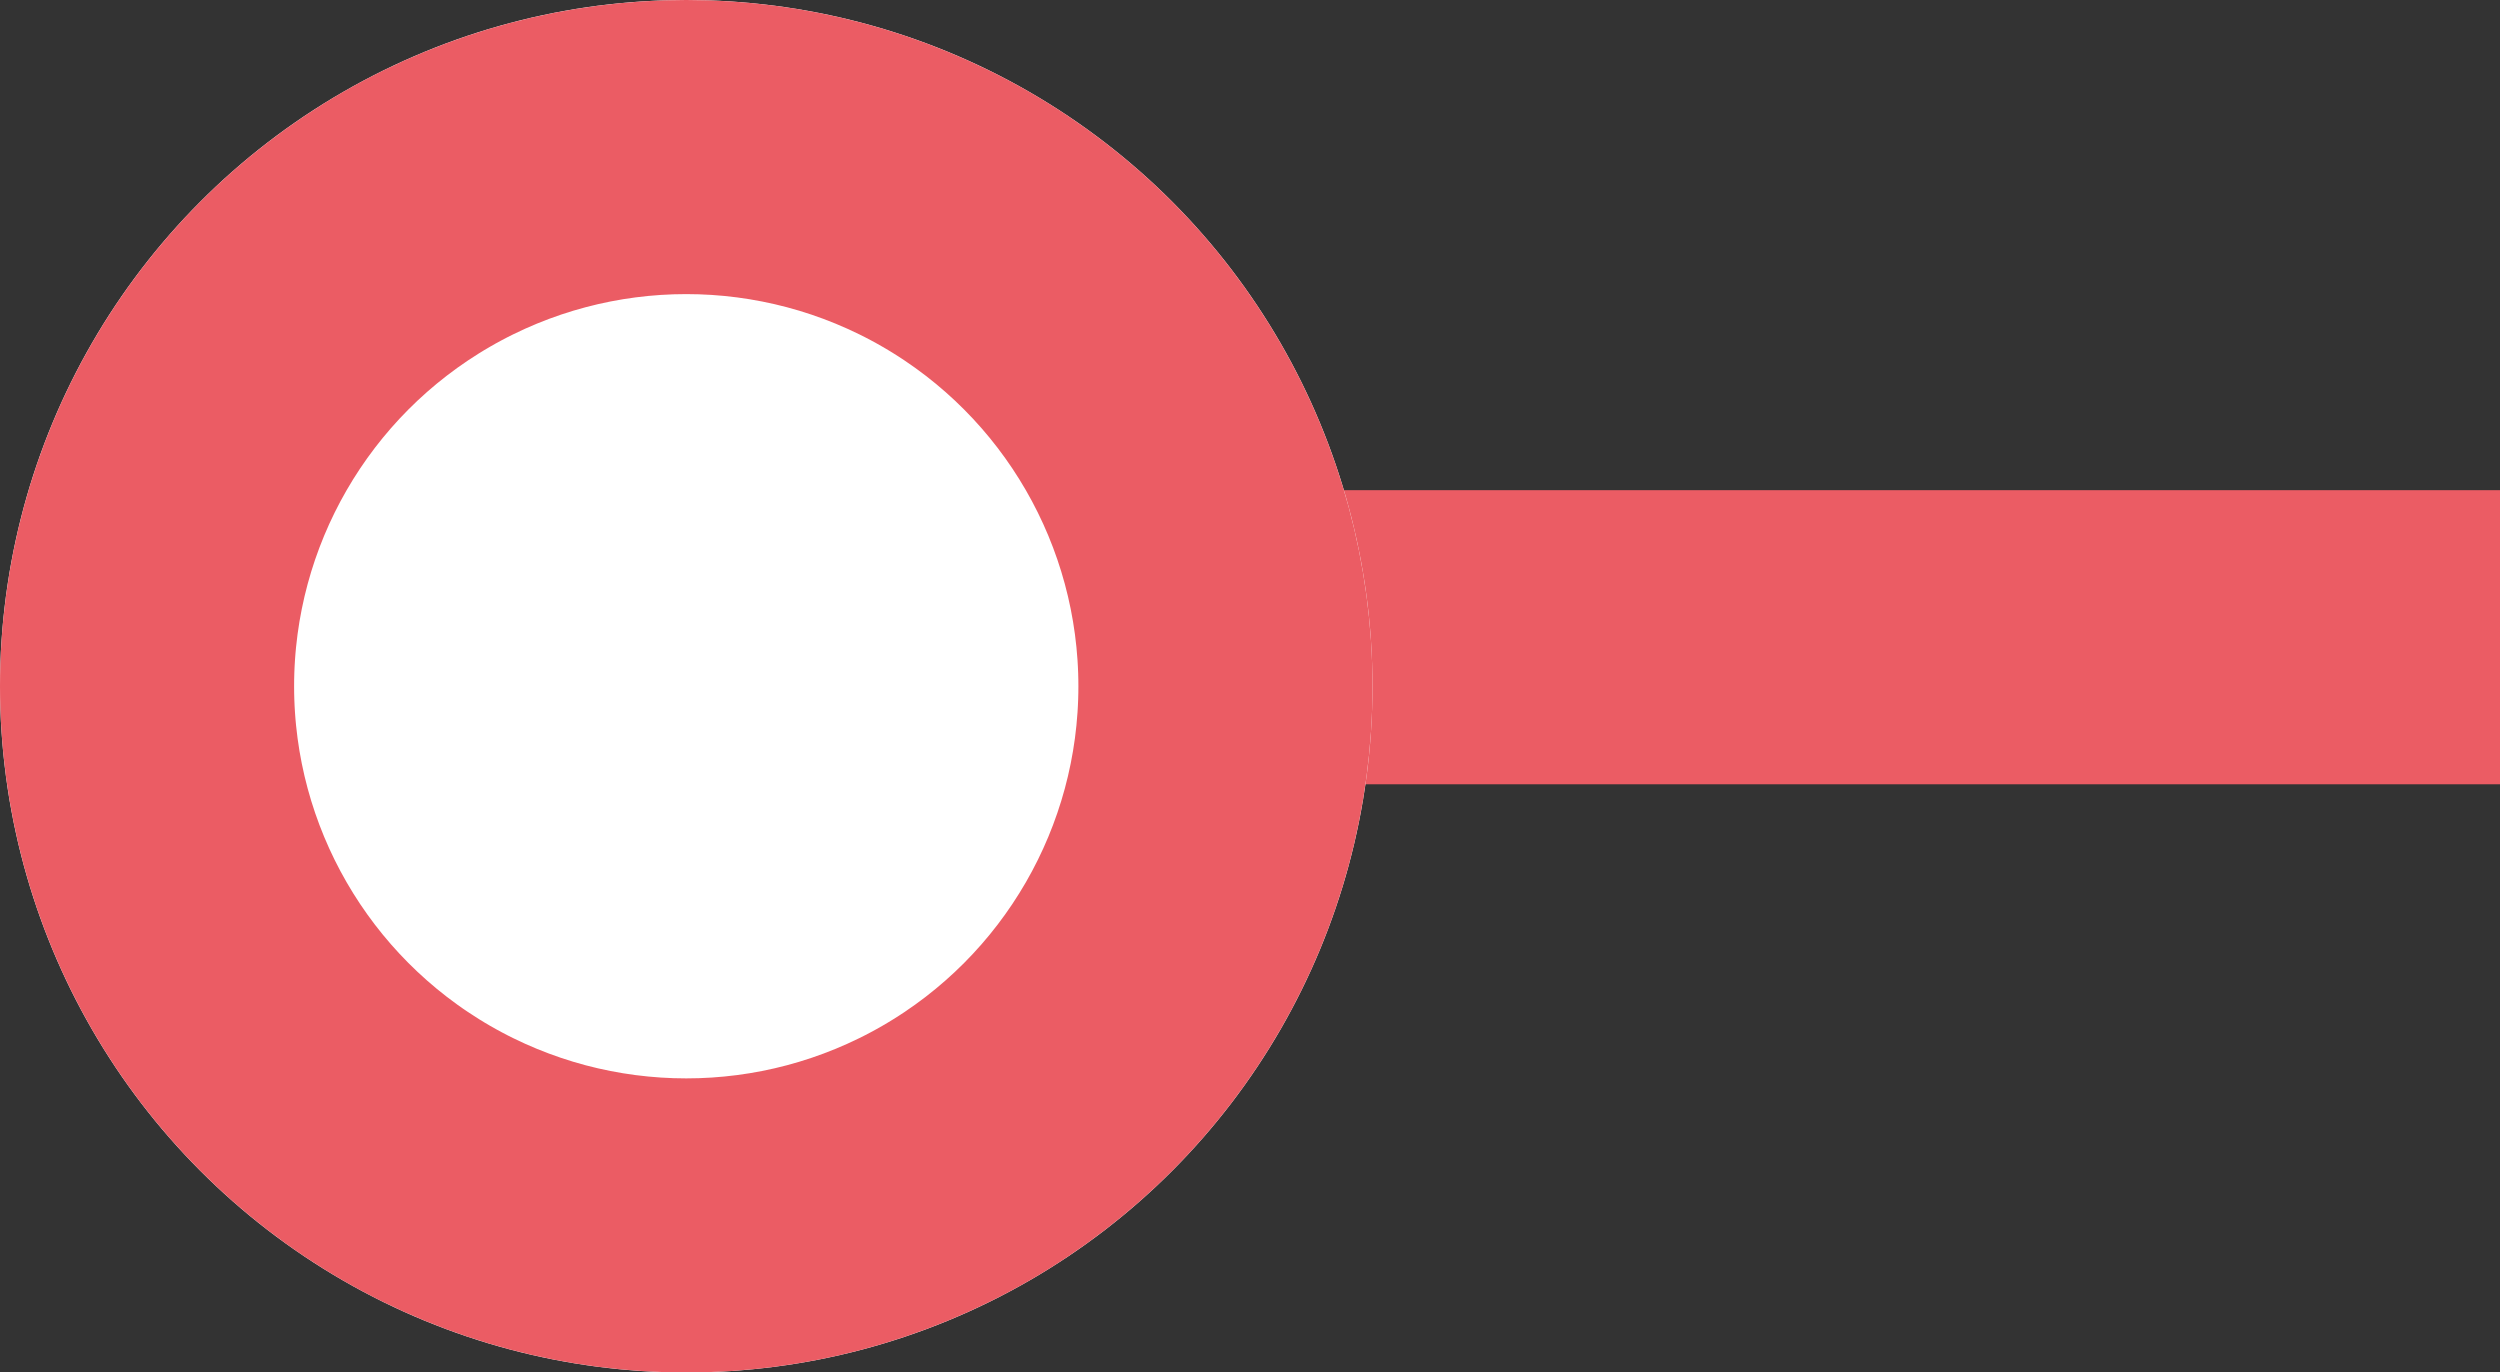
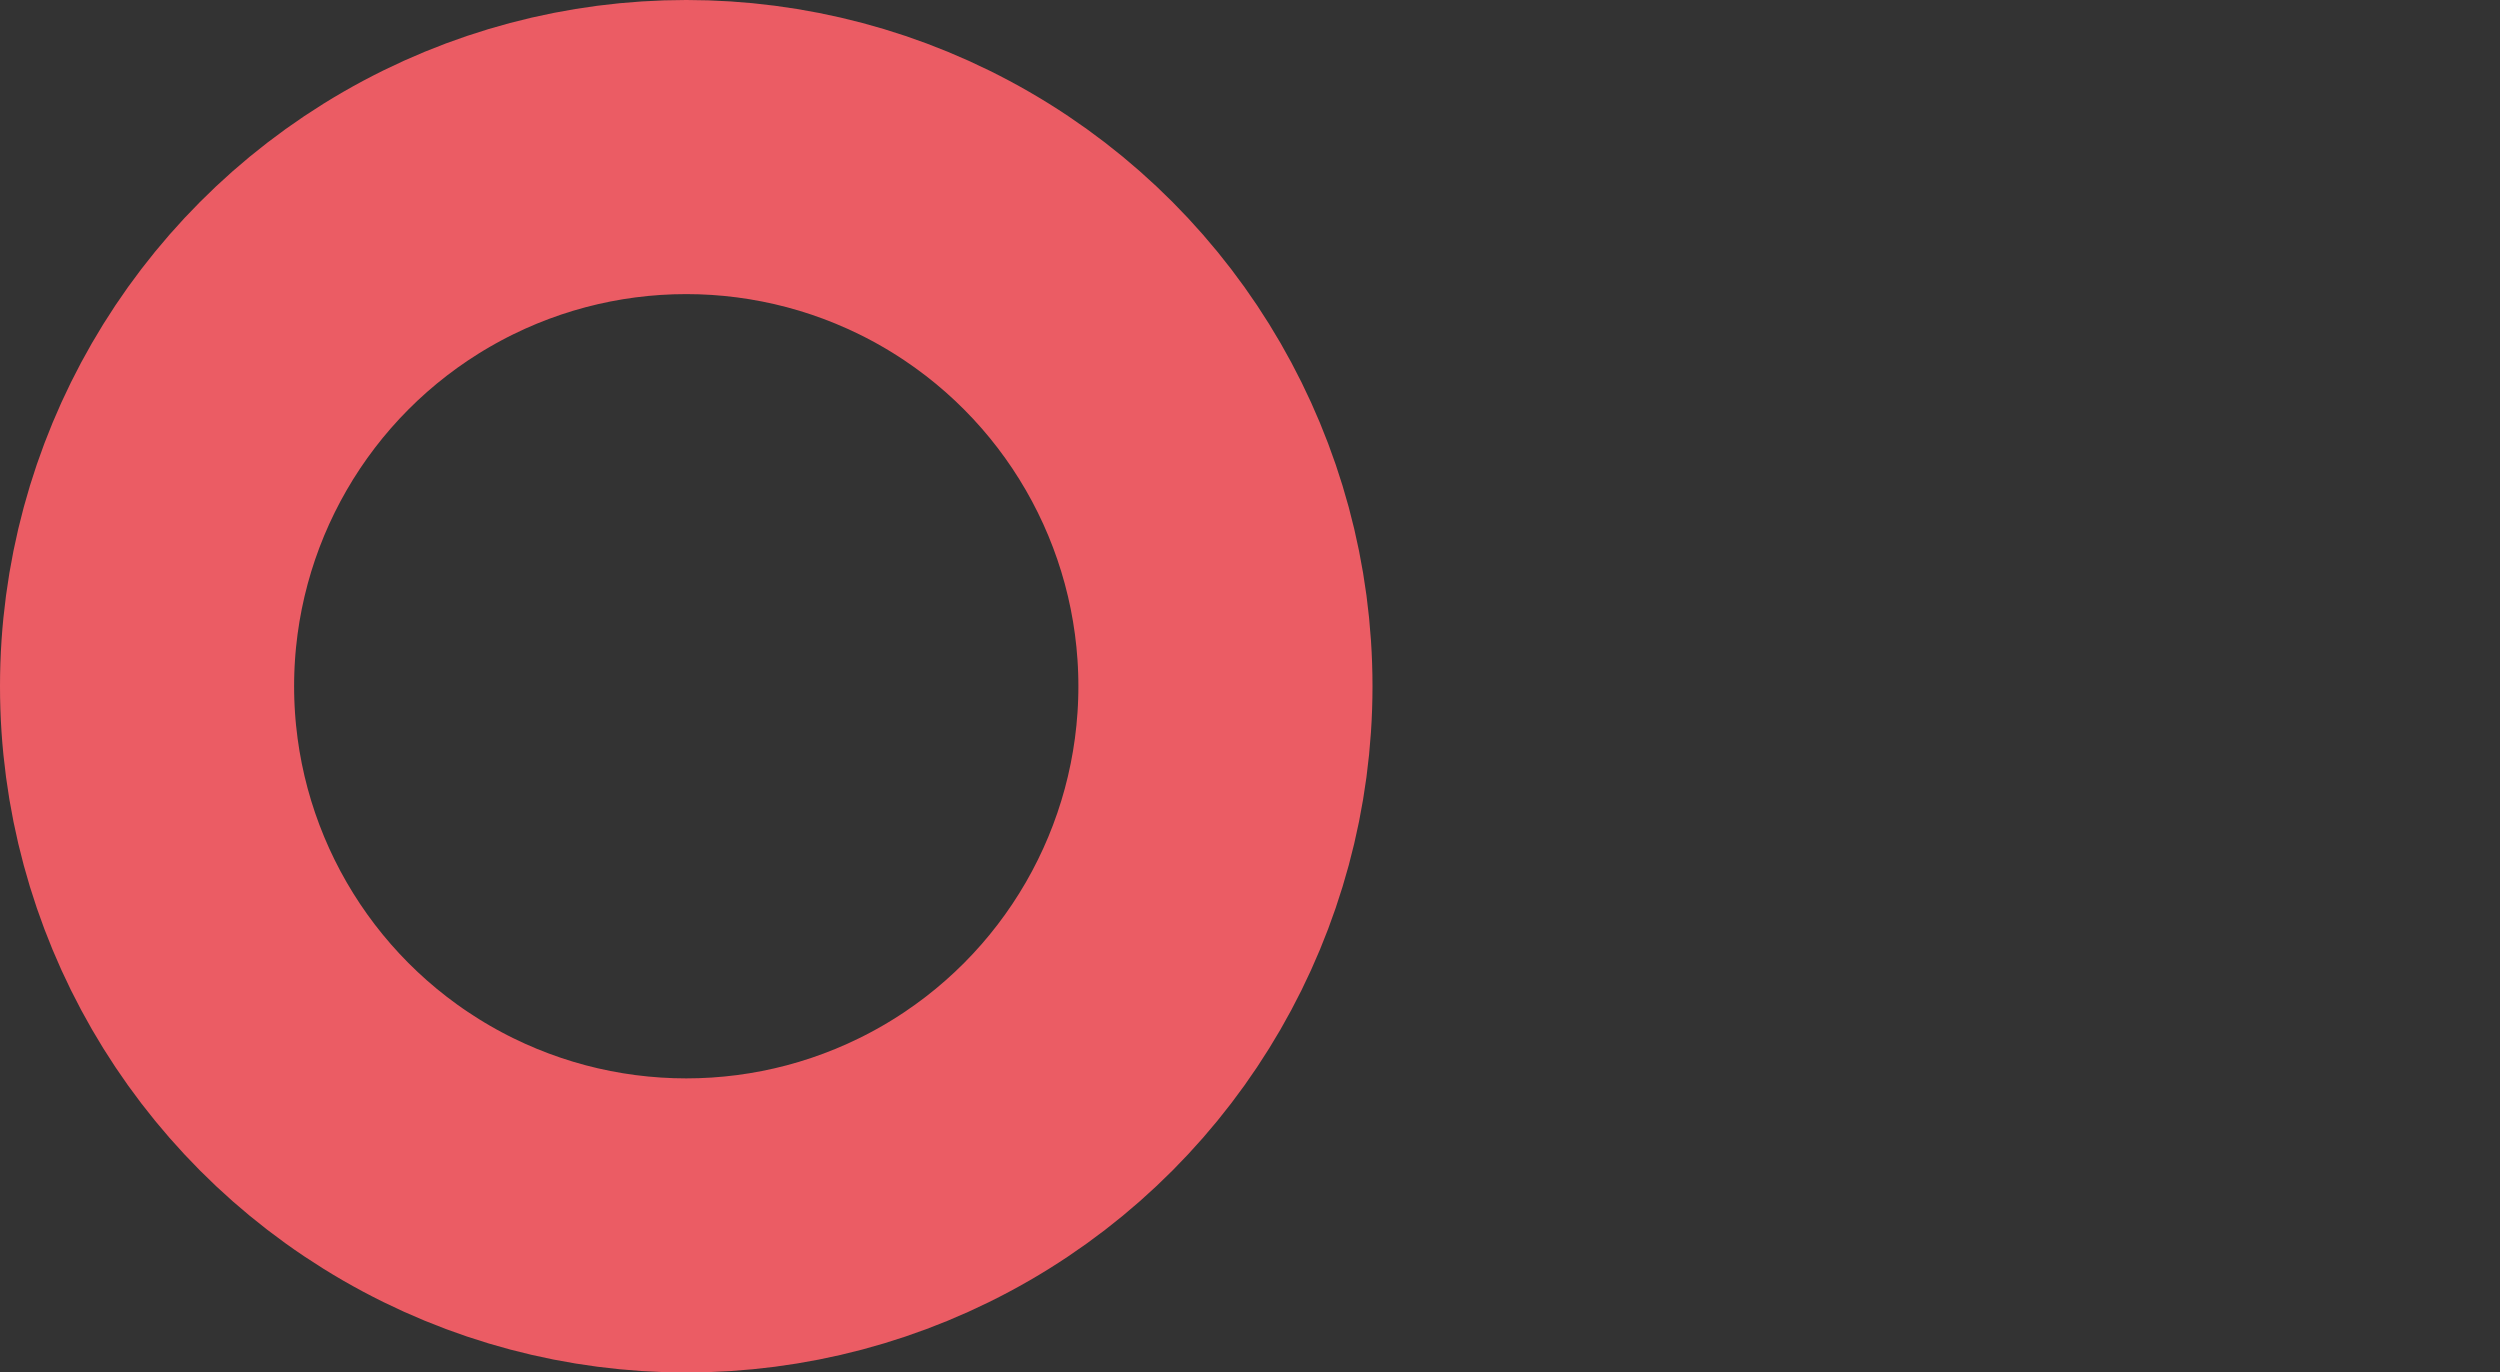
<svg xmlns="http://www.w3.org/2000/svg" width="25.501" height="14" viewBox="0 0 25.501 14">
  <rect x="0" y="0" width="25.501" height="14" fill="#333333" stroke="none" />
  <g id="trait_tchad" data-name="trait tchad" transform="translate(-1058 -379)">
-     <path id="Tracé_1009" data-name="Tracé 1009" d="M14641.377-3306.5h-17.338" transform="translate(-13557.876 3692)" fill="none" stroke="#eb5c64" stroke-width="3" />
    <g id="Ellipse_336" data-name="Ellipse 336" transform="translate(1058 379)" fill="#fff" stroke="#eb5c64" stroke-width="3">
-       <circle cx="7" cy="7" r="7" stroke="none" />
      <circle cx="7" cy="7" r="5.5" fill="none" />
    </g>
  </g>
</svg>